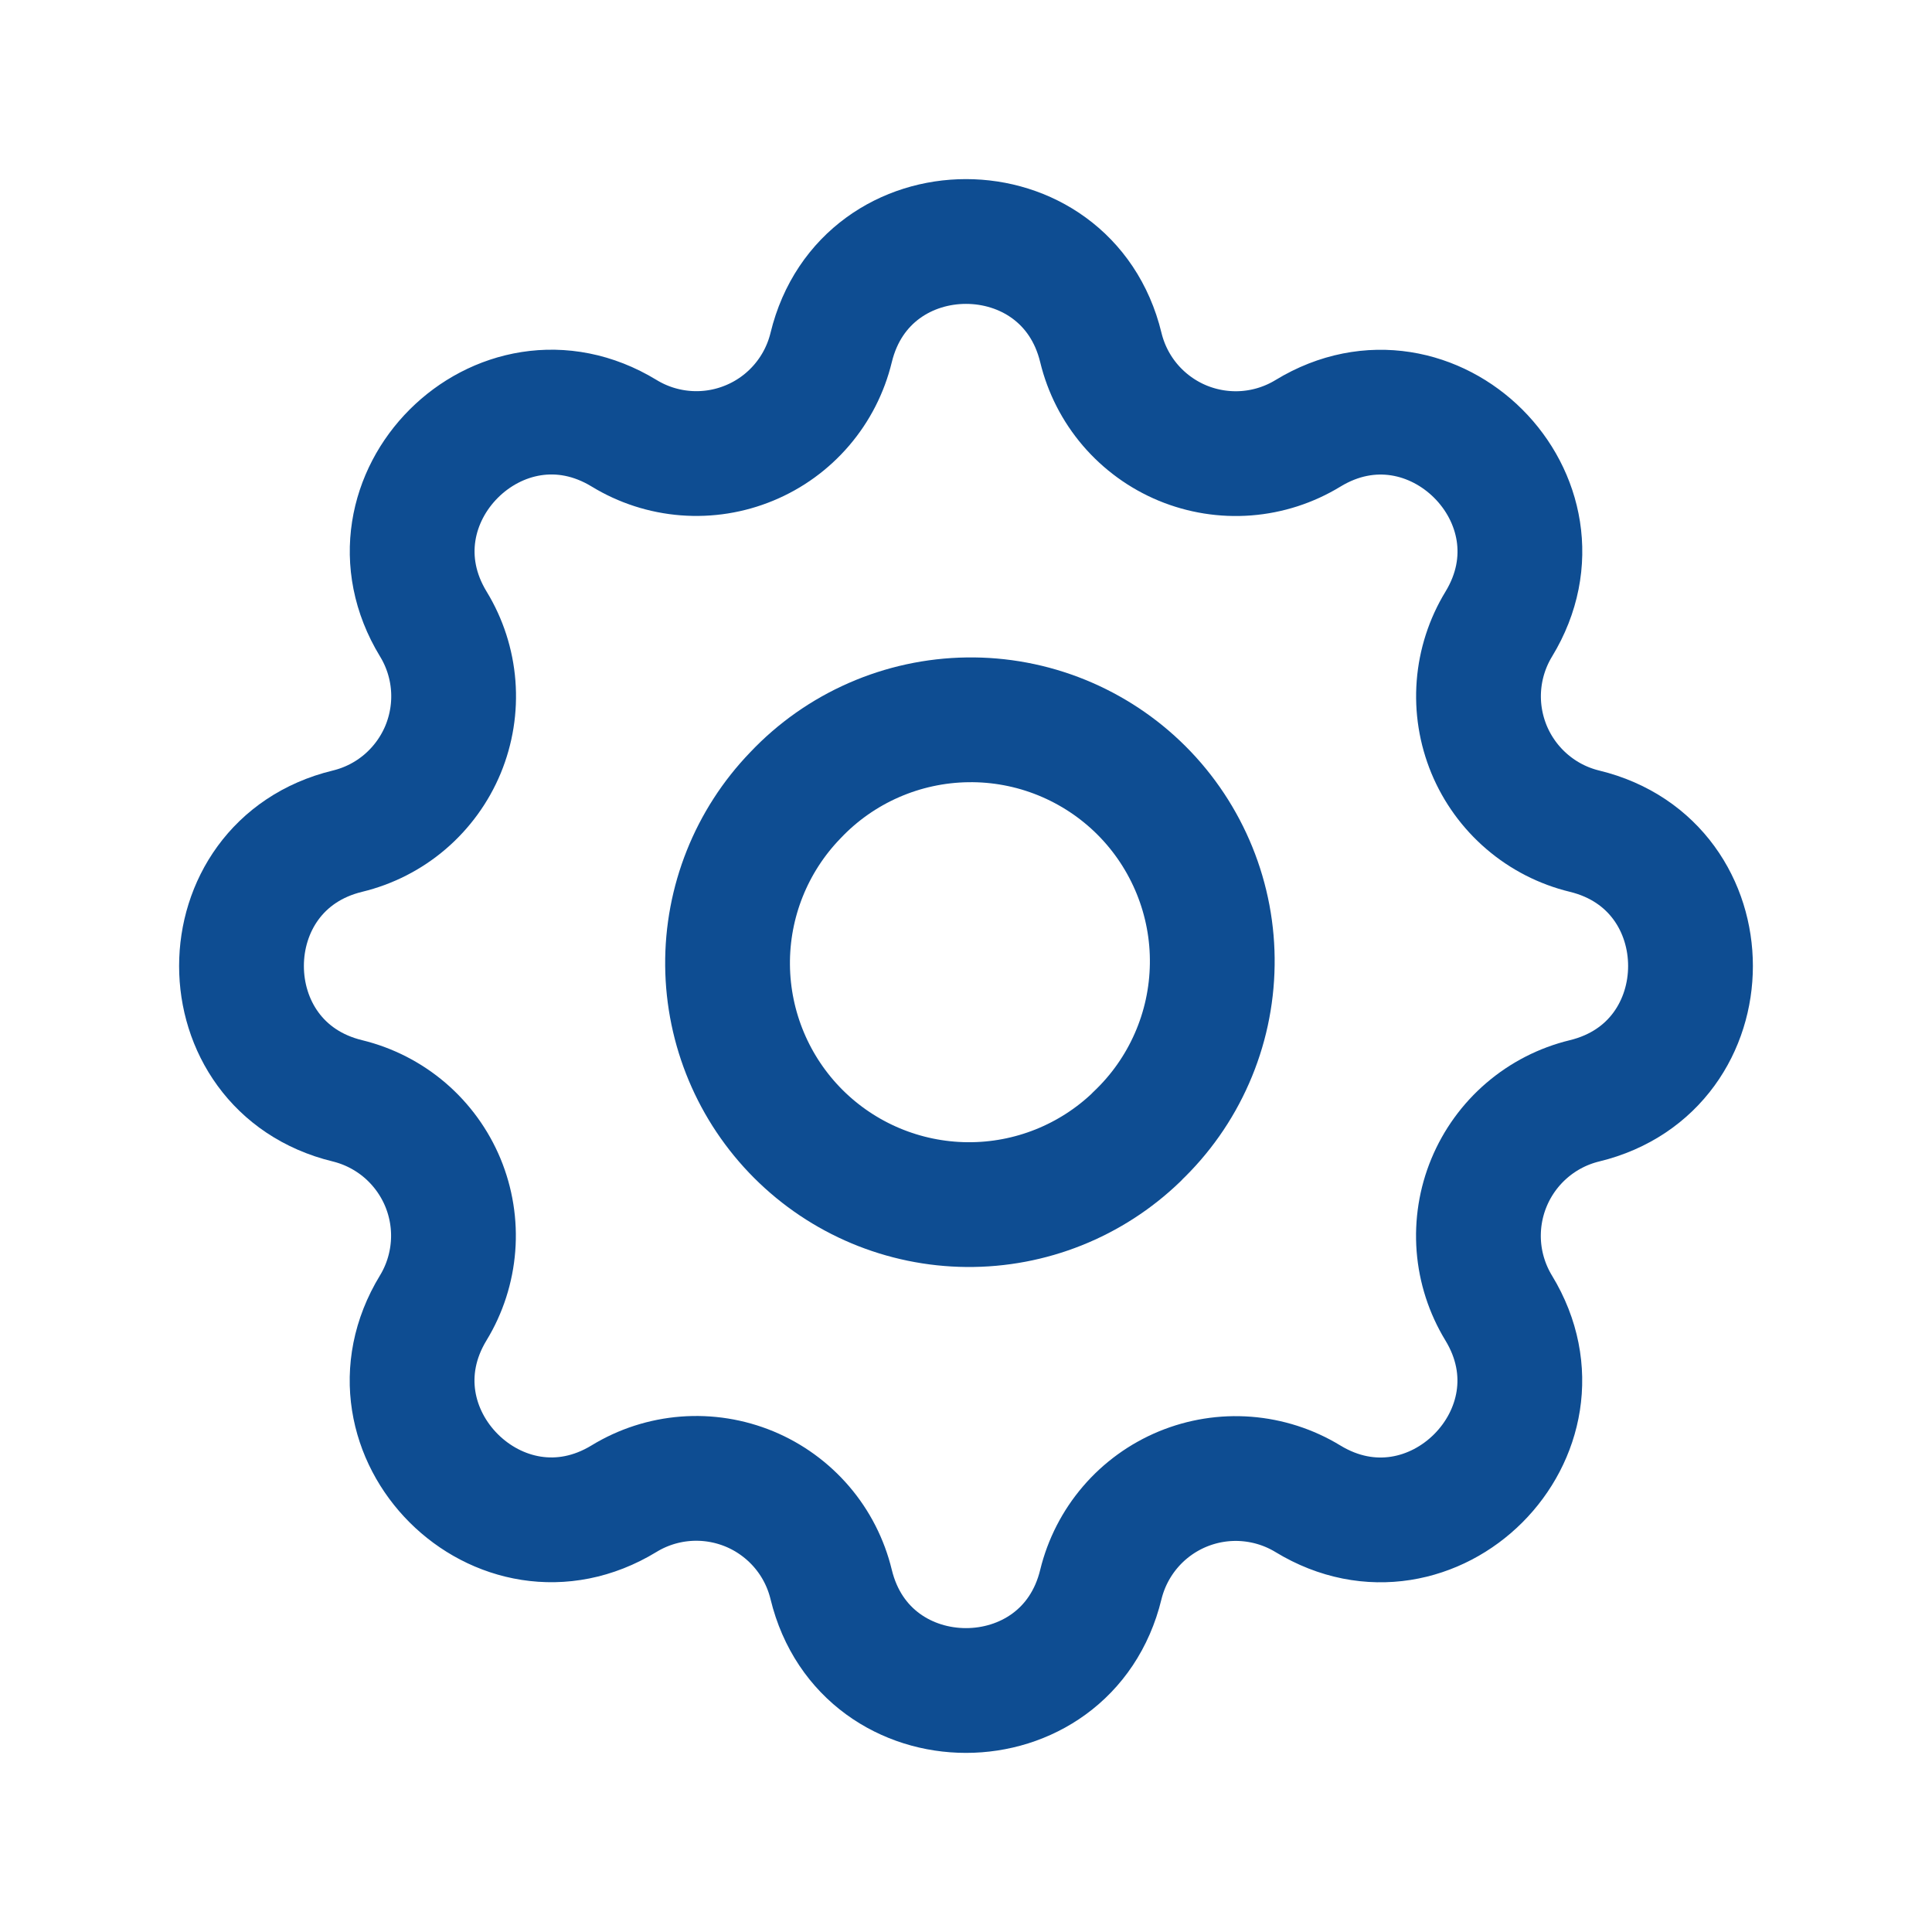
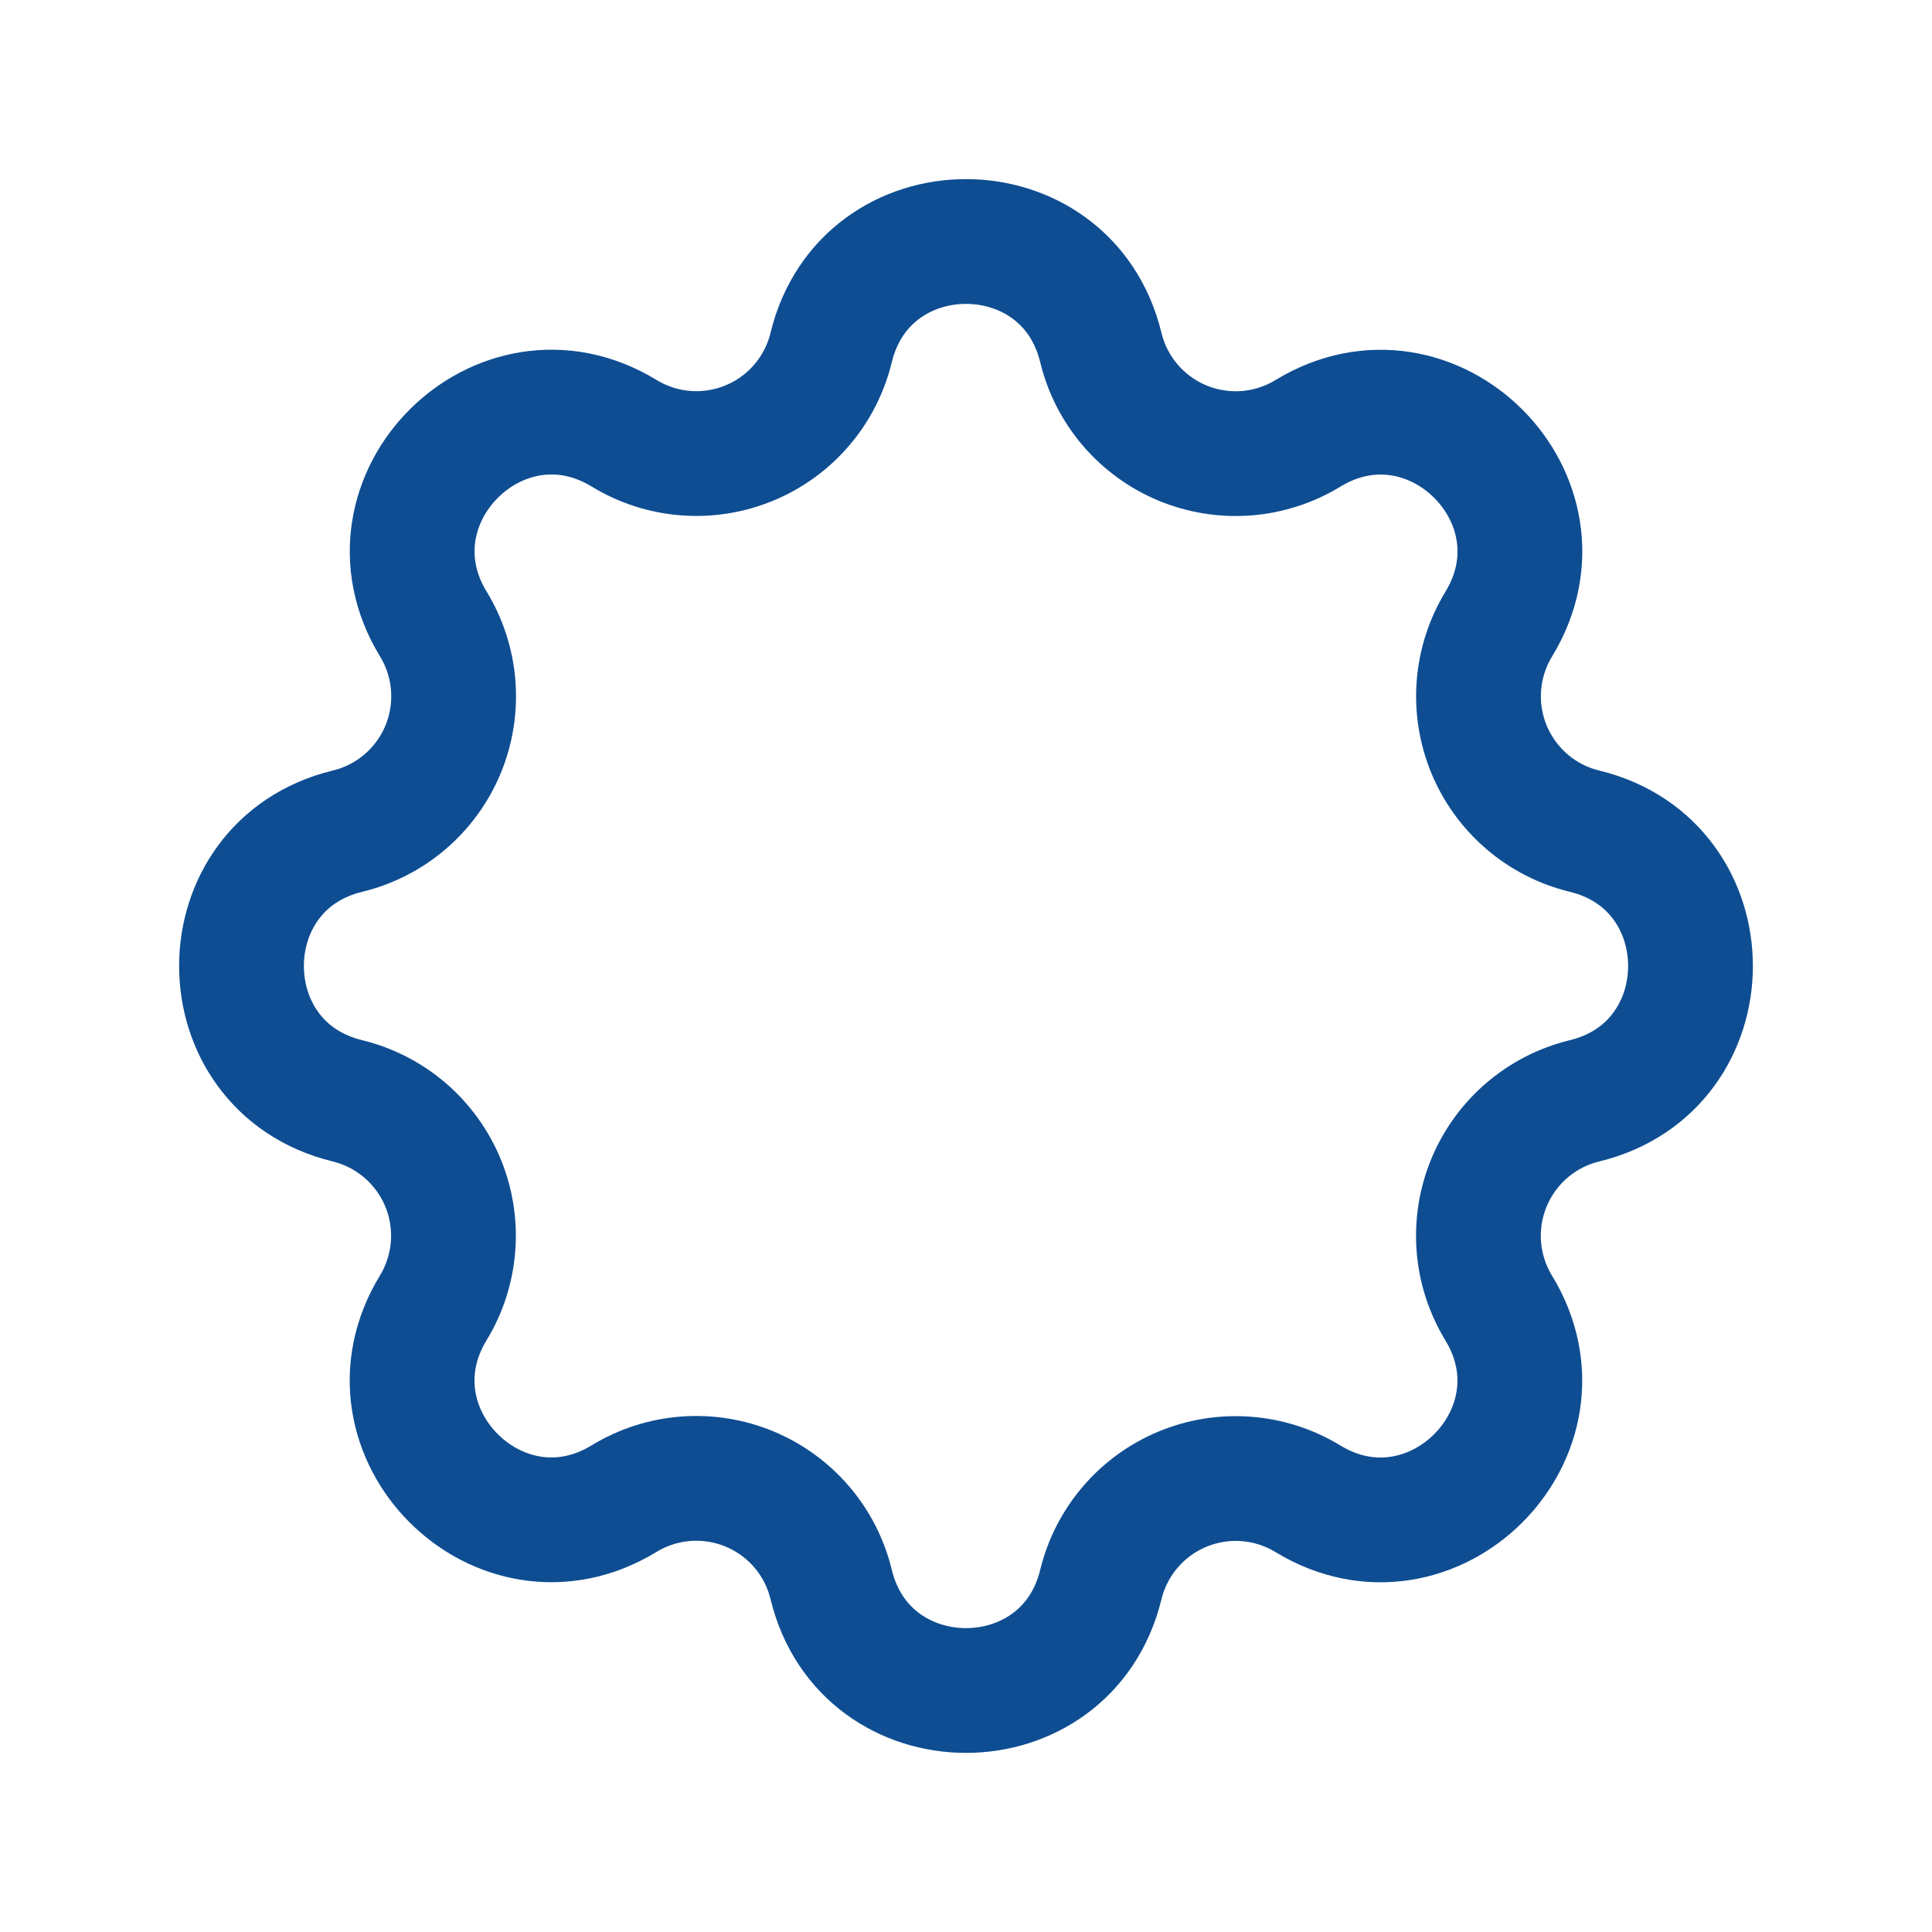
<svg xmlns="http://www.w3.org/2000/svg" width="48" height="48" viewBox="0 0 48 48" fill="none">
  <path d="M27.35 8.634C26.498 5.122 21.502 5.122 20.65 8.634C20.522 9.161 20.272 9.651 19.919 10.063C19.566 10.476 19.121 10.799 18.619 11.006C18.118 11.214 17.575 11.3 17.034 11.258C16.493 11.216 15.969 11.047 15.506 10.764C12.418 8.884 8.886 12.418 10.766 15.504C11.049 15.967 11.218 16.491 11.26 17.032C11.302 17.574 11.215 18.117 11.008 18.619C10.8 19.12 10.476 19.566 10.064 19.919C9.652 20.272 9.162 20.522 8.634 20.65C5.122 21.502 5.122 26.498 8.634 27.35C9.161 27.479 9.65 27.73 10.062 28.083C10.473 28.436 10.796 28.881 11.004 29.382C11.211 29.883 11.298 30.426 11.256 30.966C11.214 31.507 11.046 32.031 10.764 32.494C8.884 35.582 12.418 39.114 15.504 37.234C15.967 36.951 16.491 36.782 17.032 36.74C17.574 36.698 18.117 36.785 18.619 36.992C19.12 37.2 19.566 37.524 19.919 37.936C20.272 38.348 20.522 38.838 20.65 39.366C21.502 42.878 26.498 42.878 27.35 39.366C27.479 38.839 27.73 38.35 28.083 37.938C28.436 37.526 28.881 37.204 29.382 36.996C29.883 36.789 30.426 36.702 30.966 36.744C31.507 36.786 32.031 36.954 32.494 37.236C35.582 39.116 39.114 35.582 37.234 32.496C36.952 32.032 36.783 31.509 36.741 30.968C36.7 30.427 36.786 29.883 36.994 29.382C37.202 28.88 37.525 28.435 37.937 28.082C38.349 27.729 38.839 27.478 39.366 27.35C42.878 26.498 42.878 21.502 39.366 20.65C38.839 20.522 38.349 20.271 37.938 19.918C37.526 19.565 37.203 19.12 36.995 18.619C36.788 18.117 36.701 17.574 36.743 17.034C36.785 16.493 36.954 15.969 37.236 15.506C39.116 12.418 35.582 8.886 32.496 10.766C32.032 11.049 31.509 11.218 30.968 11.26C30.426 11.302 29.883 11.215 29.381 11.008C28.88 10.8 28.434 10.476 28.081 10.064C27.728 9.652 27.478 9.162 27.35 8.634V8.634Z" stroke="#0E4D92" stroke-width="3.1" stroke-linecap="round" stroke-linejoin="round" />
-   <path d="M28.242 28.242C28.825 27.691 29.291 27.029 29.613 26.294C29.936 25.56 30.107 24.768 30.118 23.966C30.13 23.165 29.98 22.369 29.678 21.626C29.376 20.883 28.929 20.207 28.362 19.64C27.795 19.073 27.119 18.626 26.377 18.324C25.634 18.022 24.837 17.872 24.036 17.884C23.234 17.895 22.442 18.067 21.708 18.389C20.973 18.711 20.311 19.177 19.76 19.76C18.667 20.892 18.062 22.407 18.076 23.98C18.09 25.554 18.721 27.058 19.833 28.171C20.946 29.283 22.45 29.914 24.024 29.928C25.597 29.942 27.112 29.337 28.244 28.244L28.242 28.242Z" stroke="#0E4D92" stroke-width="3.1" stroke-linecap="round" stroke-linejoin="round" />
</svg>